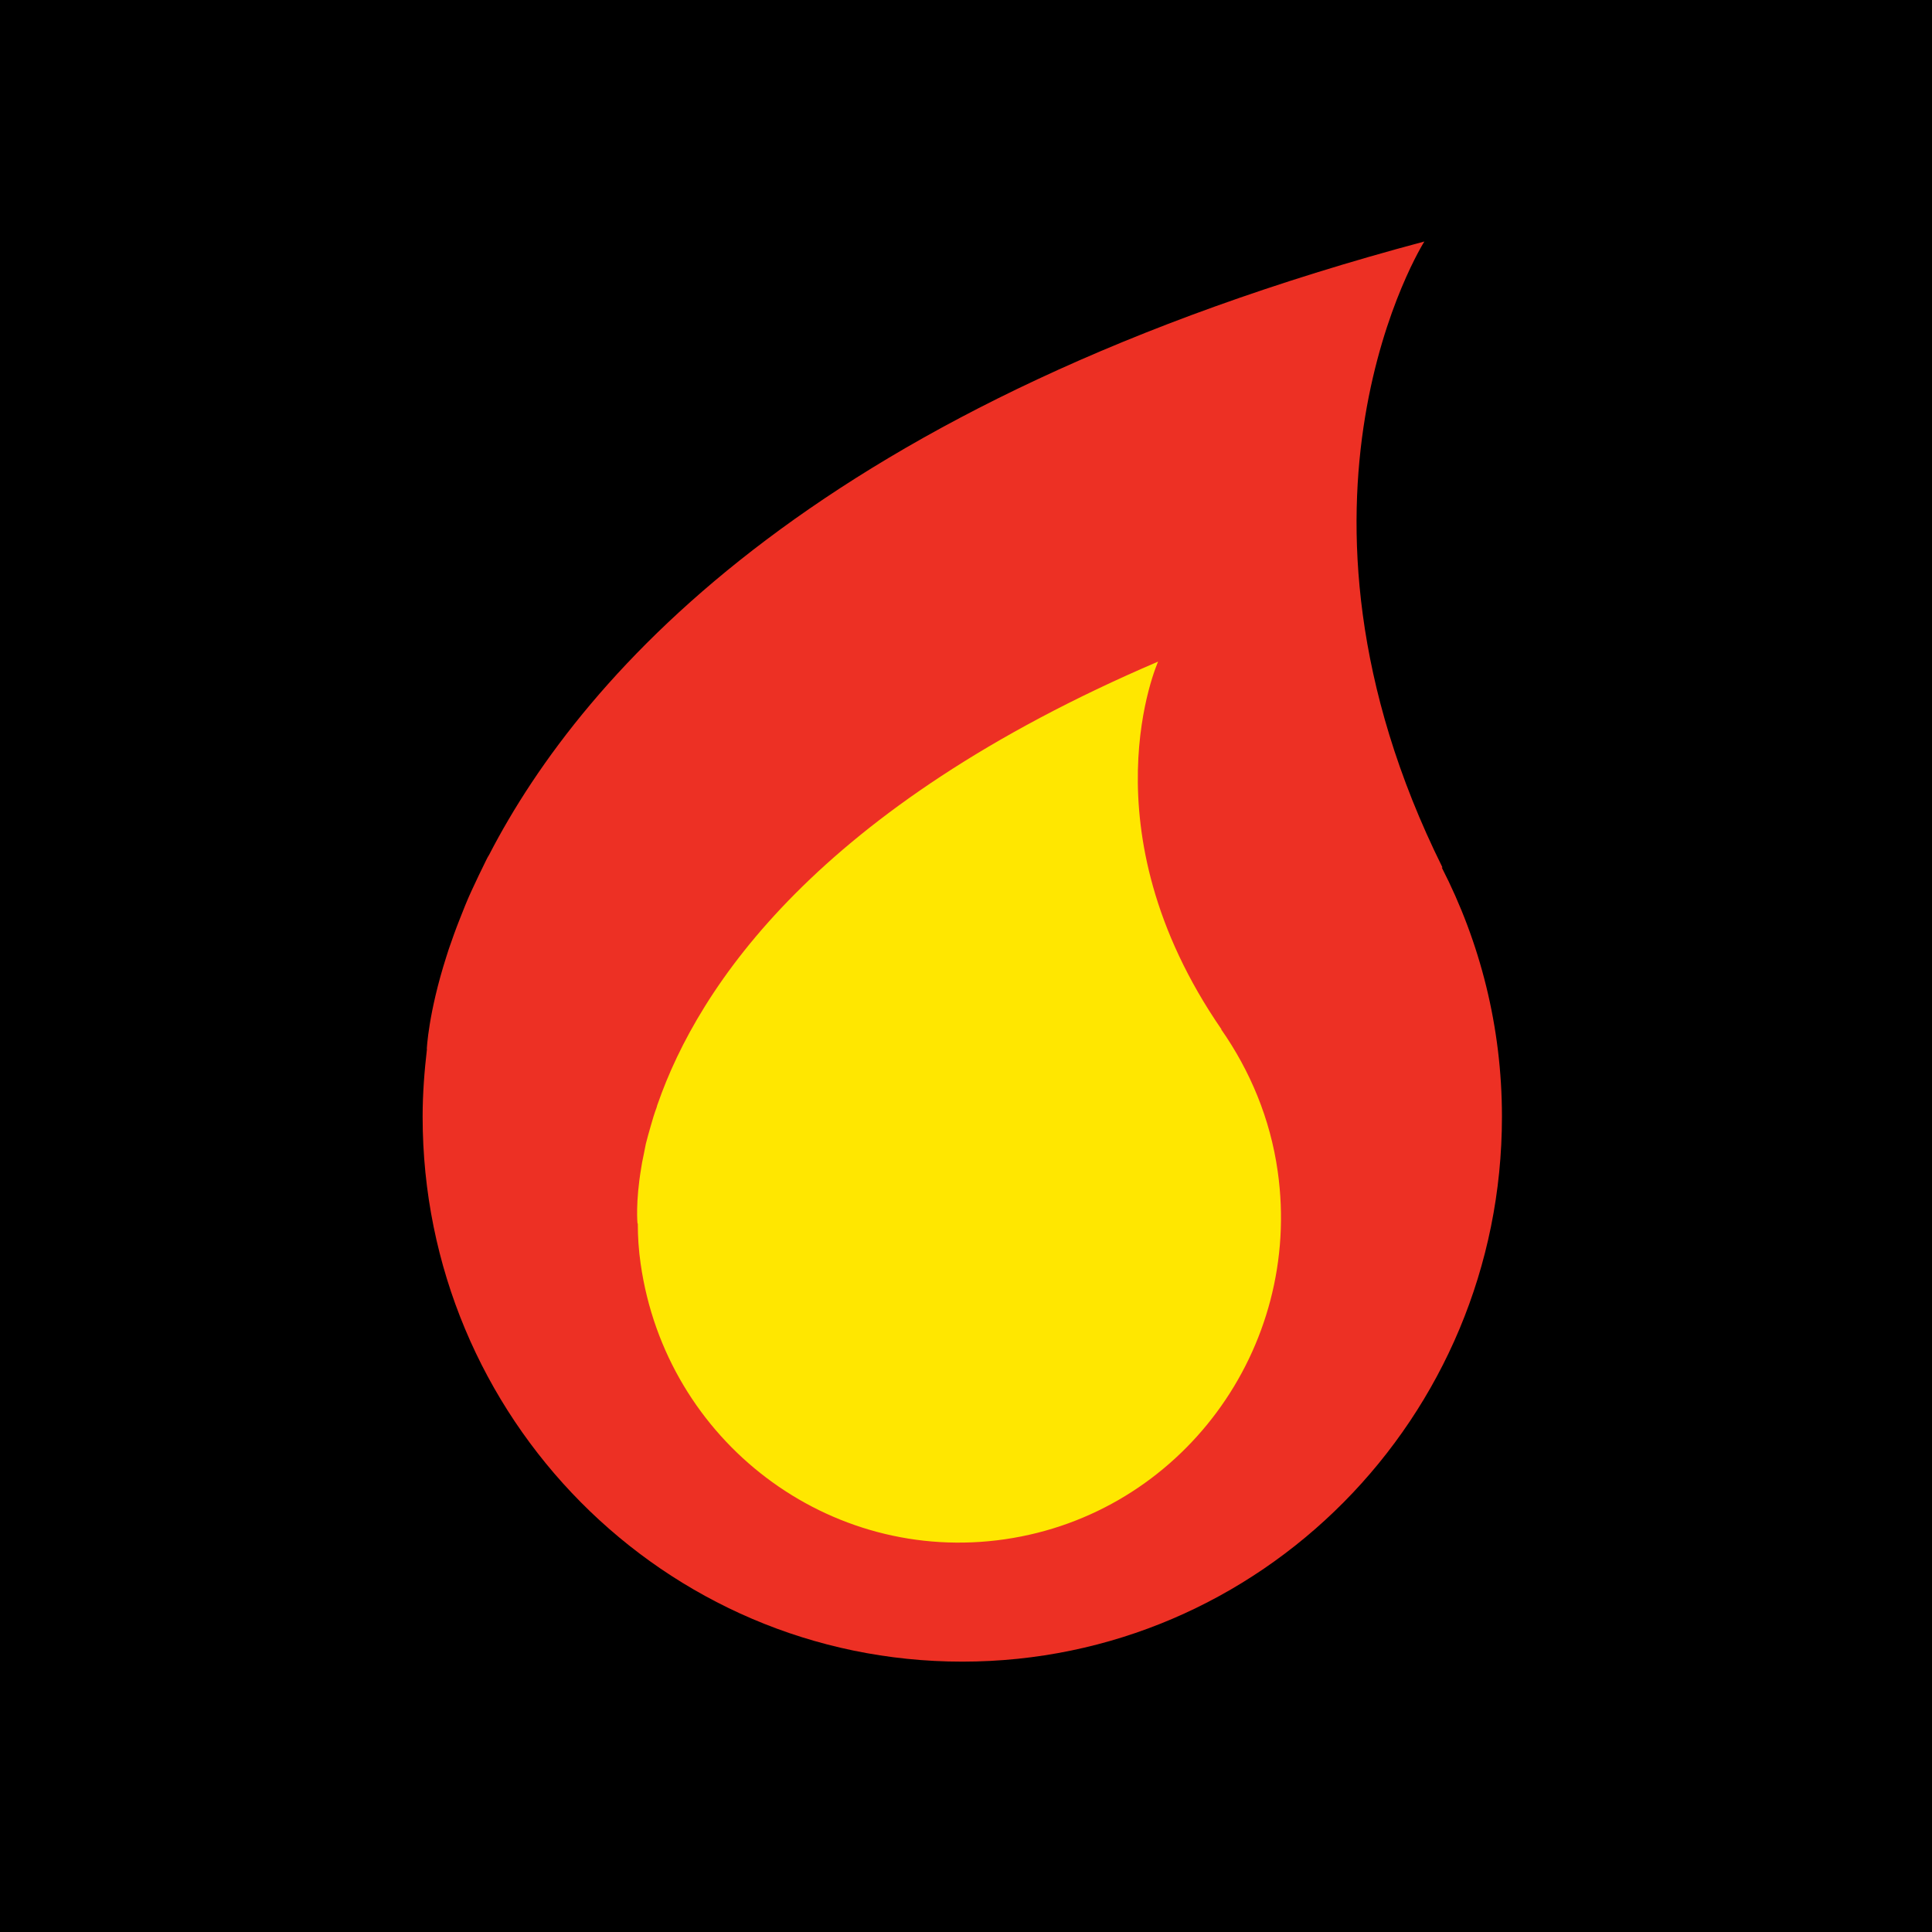
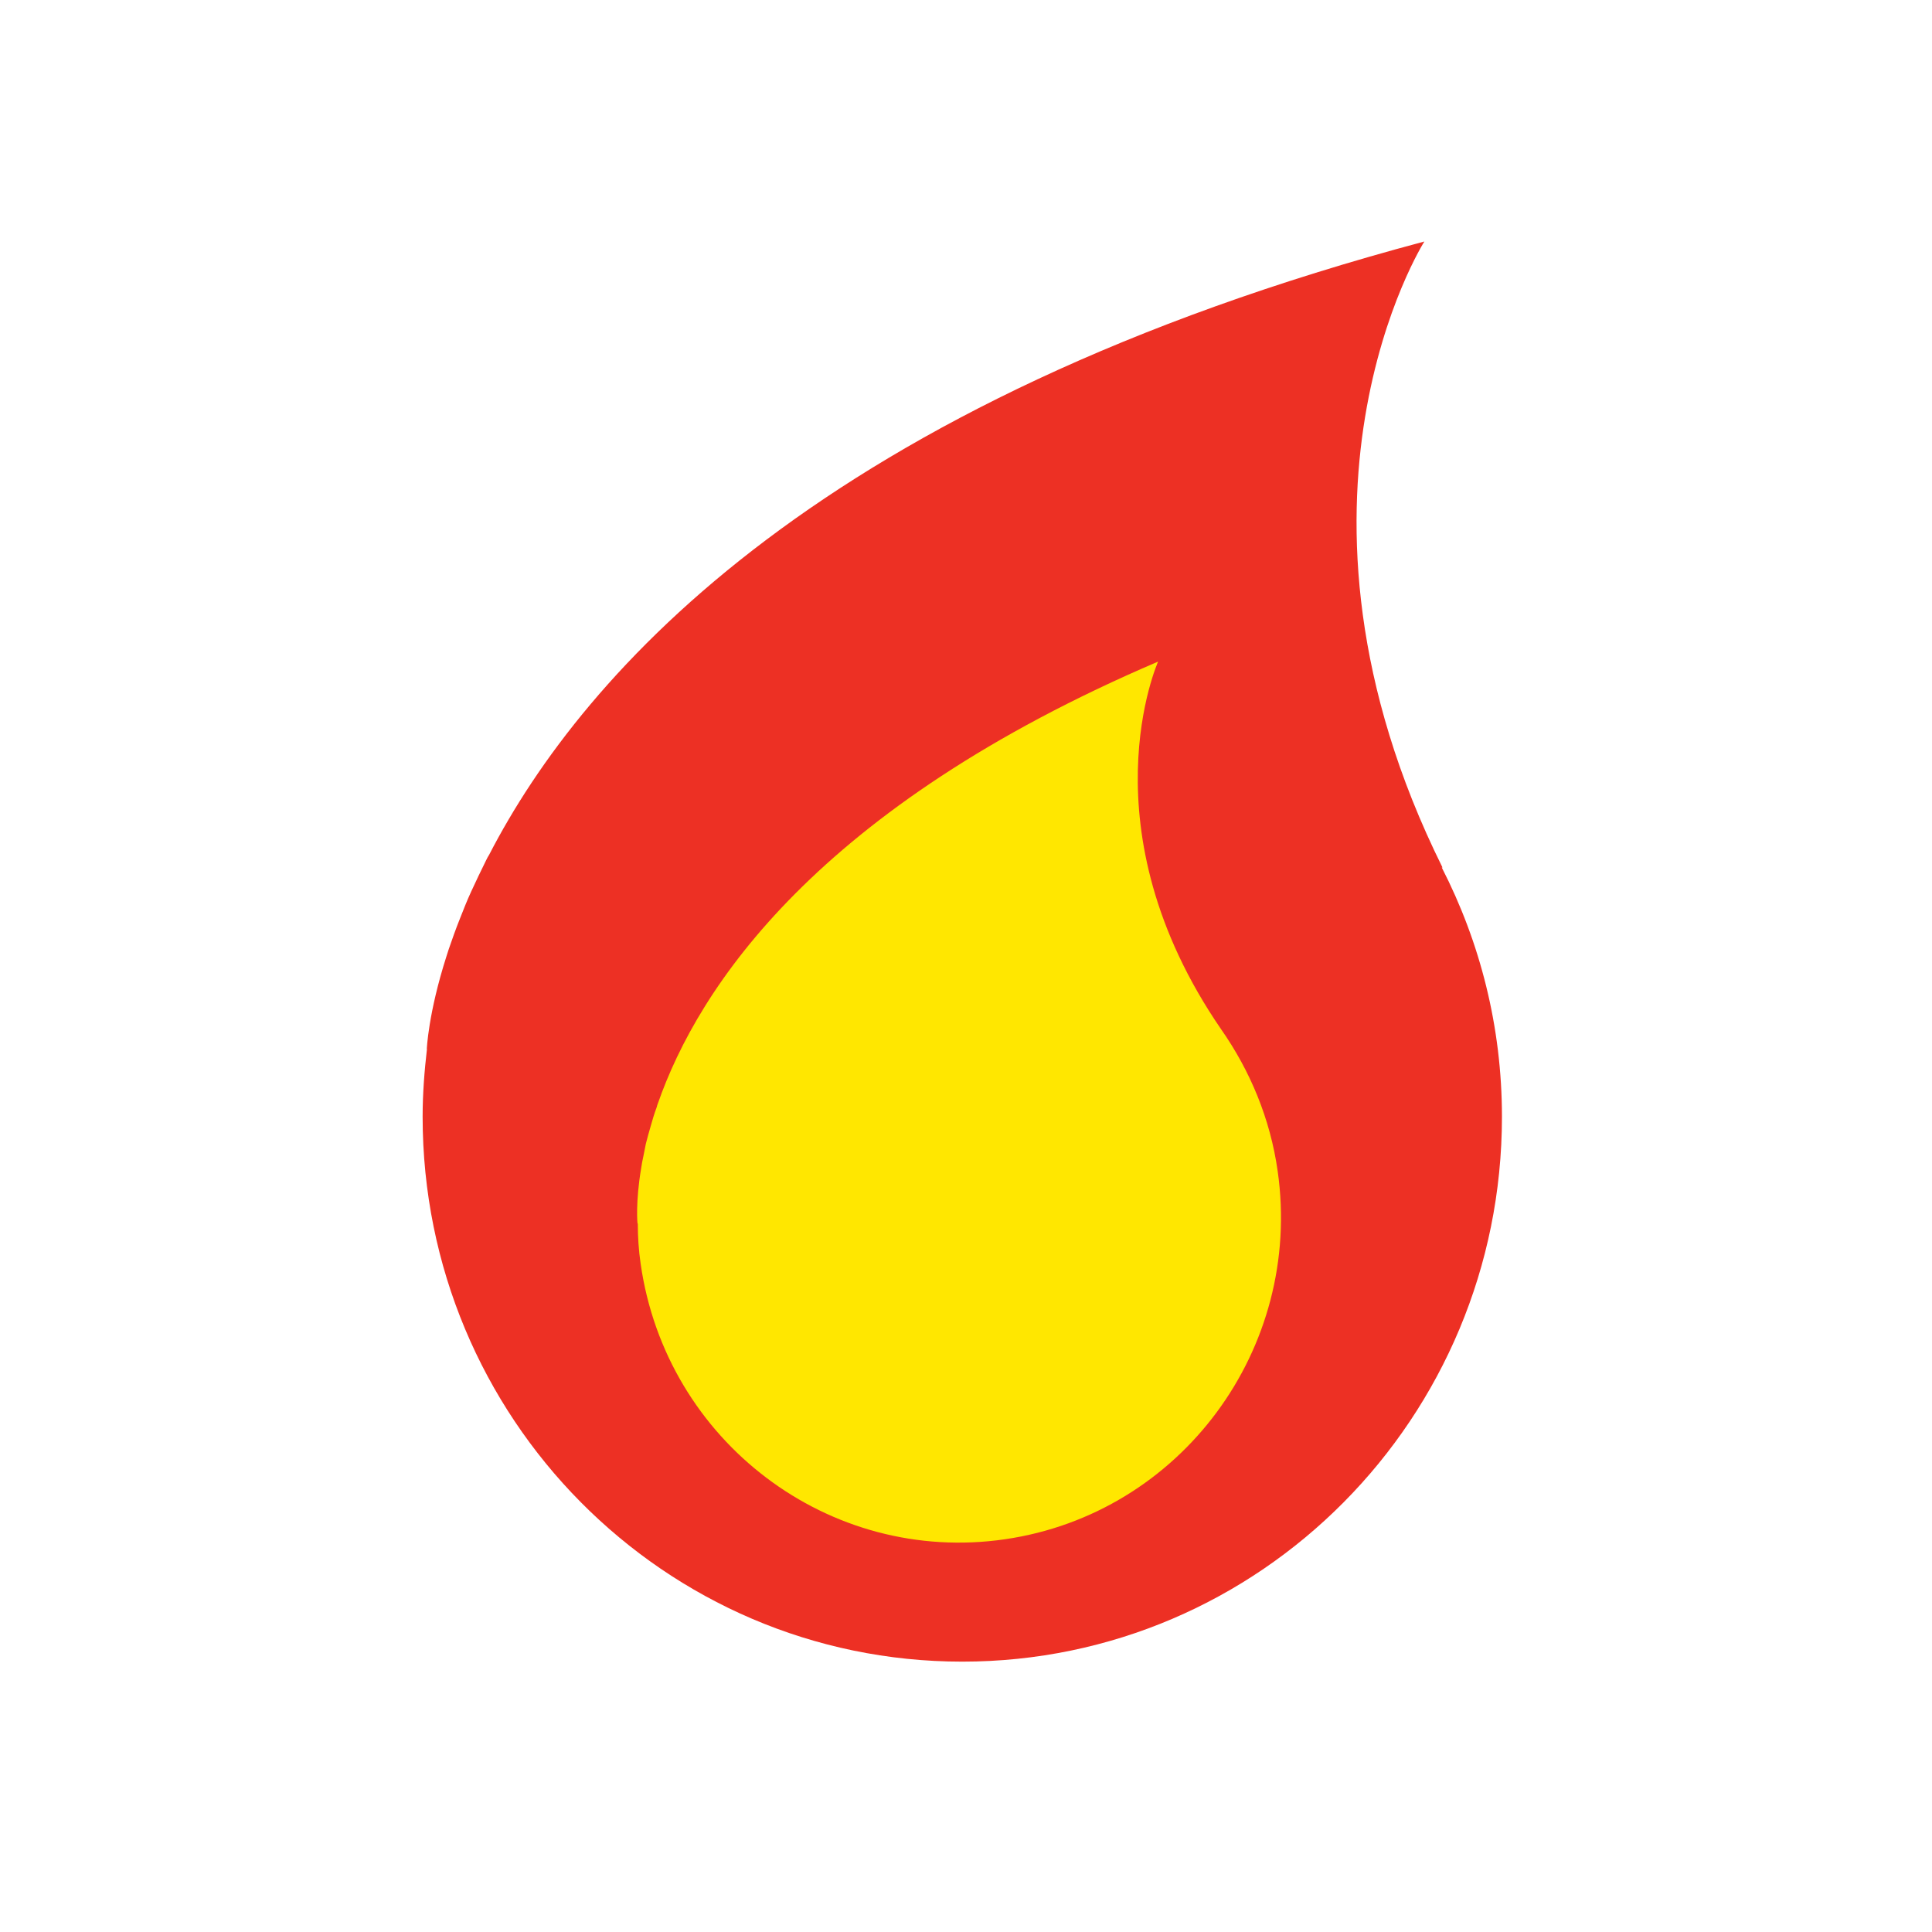
<svg xmlns="http://www.w3.org/2000/svg" version="1.1" width="32" height="32">
  <svg width="32" height="32" viewBox="0 0 32 32" fill="none">
-     <rect width="32" height="32" fill="black" />
    <path d="M23.88 14.368H23.892C20.875 8.287 23.592 4 23.592 4C13.623 6.657 9.668 11.125 8.101 14.159C8.083 14.186 8.068 14.215 8.054 14.244C7.966 14.421 7.885 14.592 7.806 14.763C7.738 14.91 7.677 15.064 7.618 15.215C7.547 15.392 7.489 15.558 7.433 15.72C7.42 15.764 7.406 15.801 7.393 15.845C7.092 16.787 7.069 17.378 7.069 17.378L7.072 17.372C7.029 17.744 7 18.116 7 18.497C7 23.482 11 27.522 15.938 27.522C20.875 27.522 24.877 23.482 24.877 18.497C24.877 17.007 24.515 15.606 23.88 14.368Z" fill="#ED3024" />
-     <path d="M20.227 17.05H20.232C17.939 13.722 19.182 10.958 19.182 10.958C13.524 13.377 11.568 16.354 10.896 18.278C10.887 18.298 10.883 18.316 10.878 18.336C10.837 18.446 10.804 18.556 10.775 18.661C10.748 18.755 10.721 18.85 10.697 18.946C10.674 19.056 10.656 19.161 10.635 19.255C10.63 19.283 10.626 19.307 10.621 19.341C10.523 19.917 10.559 20.265 10.559 20.265H10.564C10.564 20.484 10.578 20.707 10.611 20.932C11.031 23.875 13.732 25.919 16.645 25.495C19.558 25.071 21.579 22.341 21.163 19.402C21.04 18.527 20.703 17.731 20.227 17.05Z" fill="#FFE700" />
+     <path d="M20.227 17.05C17.939 13.722 19.182 10.958 19.182 10.958C13.524 13.377 11.568 16.354 10.896 18.278C10.887 18.298 10.883 18.316 10.878 18.336C10.837 18.446 10.804 18.556 10.775 18.661C10.748 18.755 10.721 18.85 10.697 18.946C10.674 19.056 10.656 19.161 10.635 19.255C10.63 19.283 10.626 19.307 10.621 19.341C10.523 19.917 10.559 20.265 10.559 20.265H10.564C10.564 20.484 10.578 20.707 10.611 20.932C11.031 23.875 13.732 25.919 16.645 25.495C19.558 25.071 21.579 22.341 21.163 19.402C21.04 18.527 20.703 17.731 20.227 17.05Z" fill="#FFE700" />
  </svg>
  <style>@media (prefers-color-scheme: light) { :root { filter: none; } } </style>
</svg>